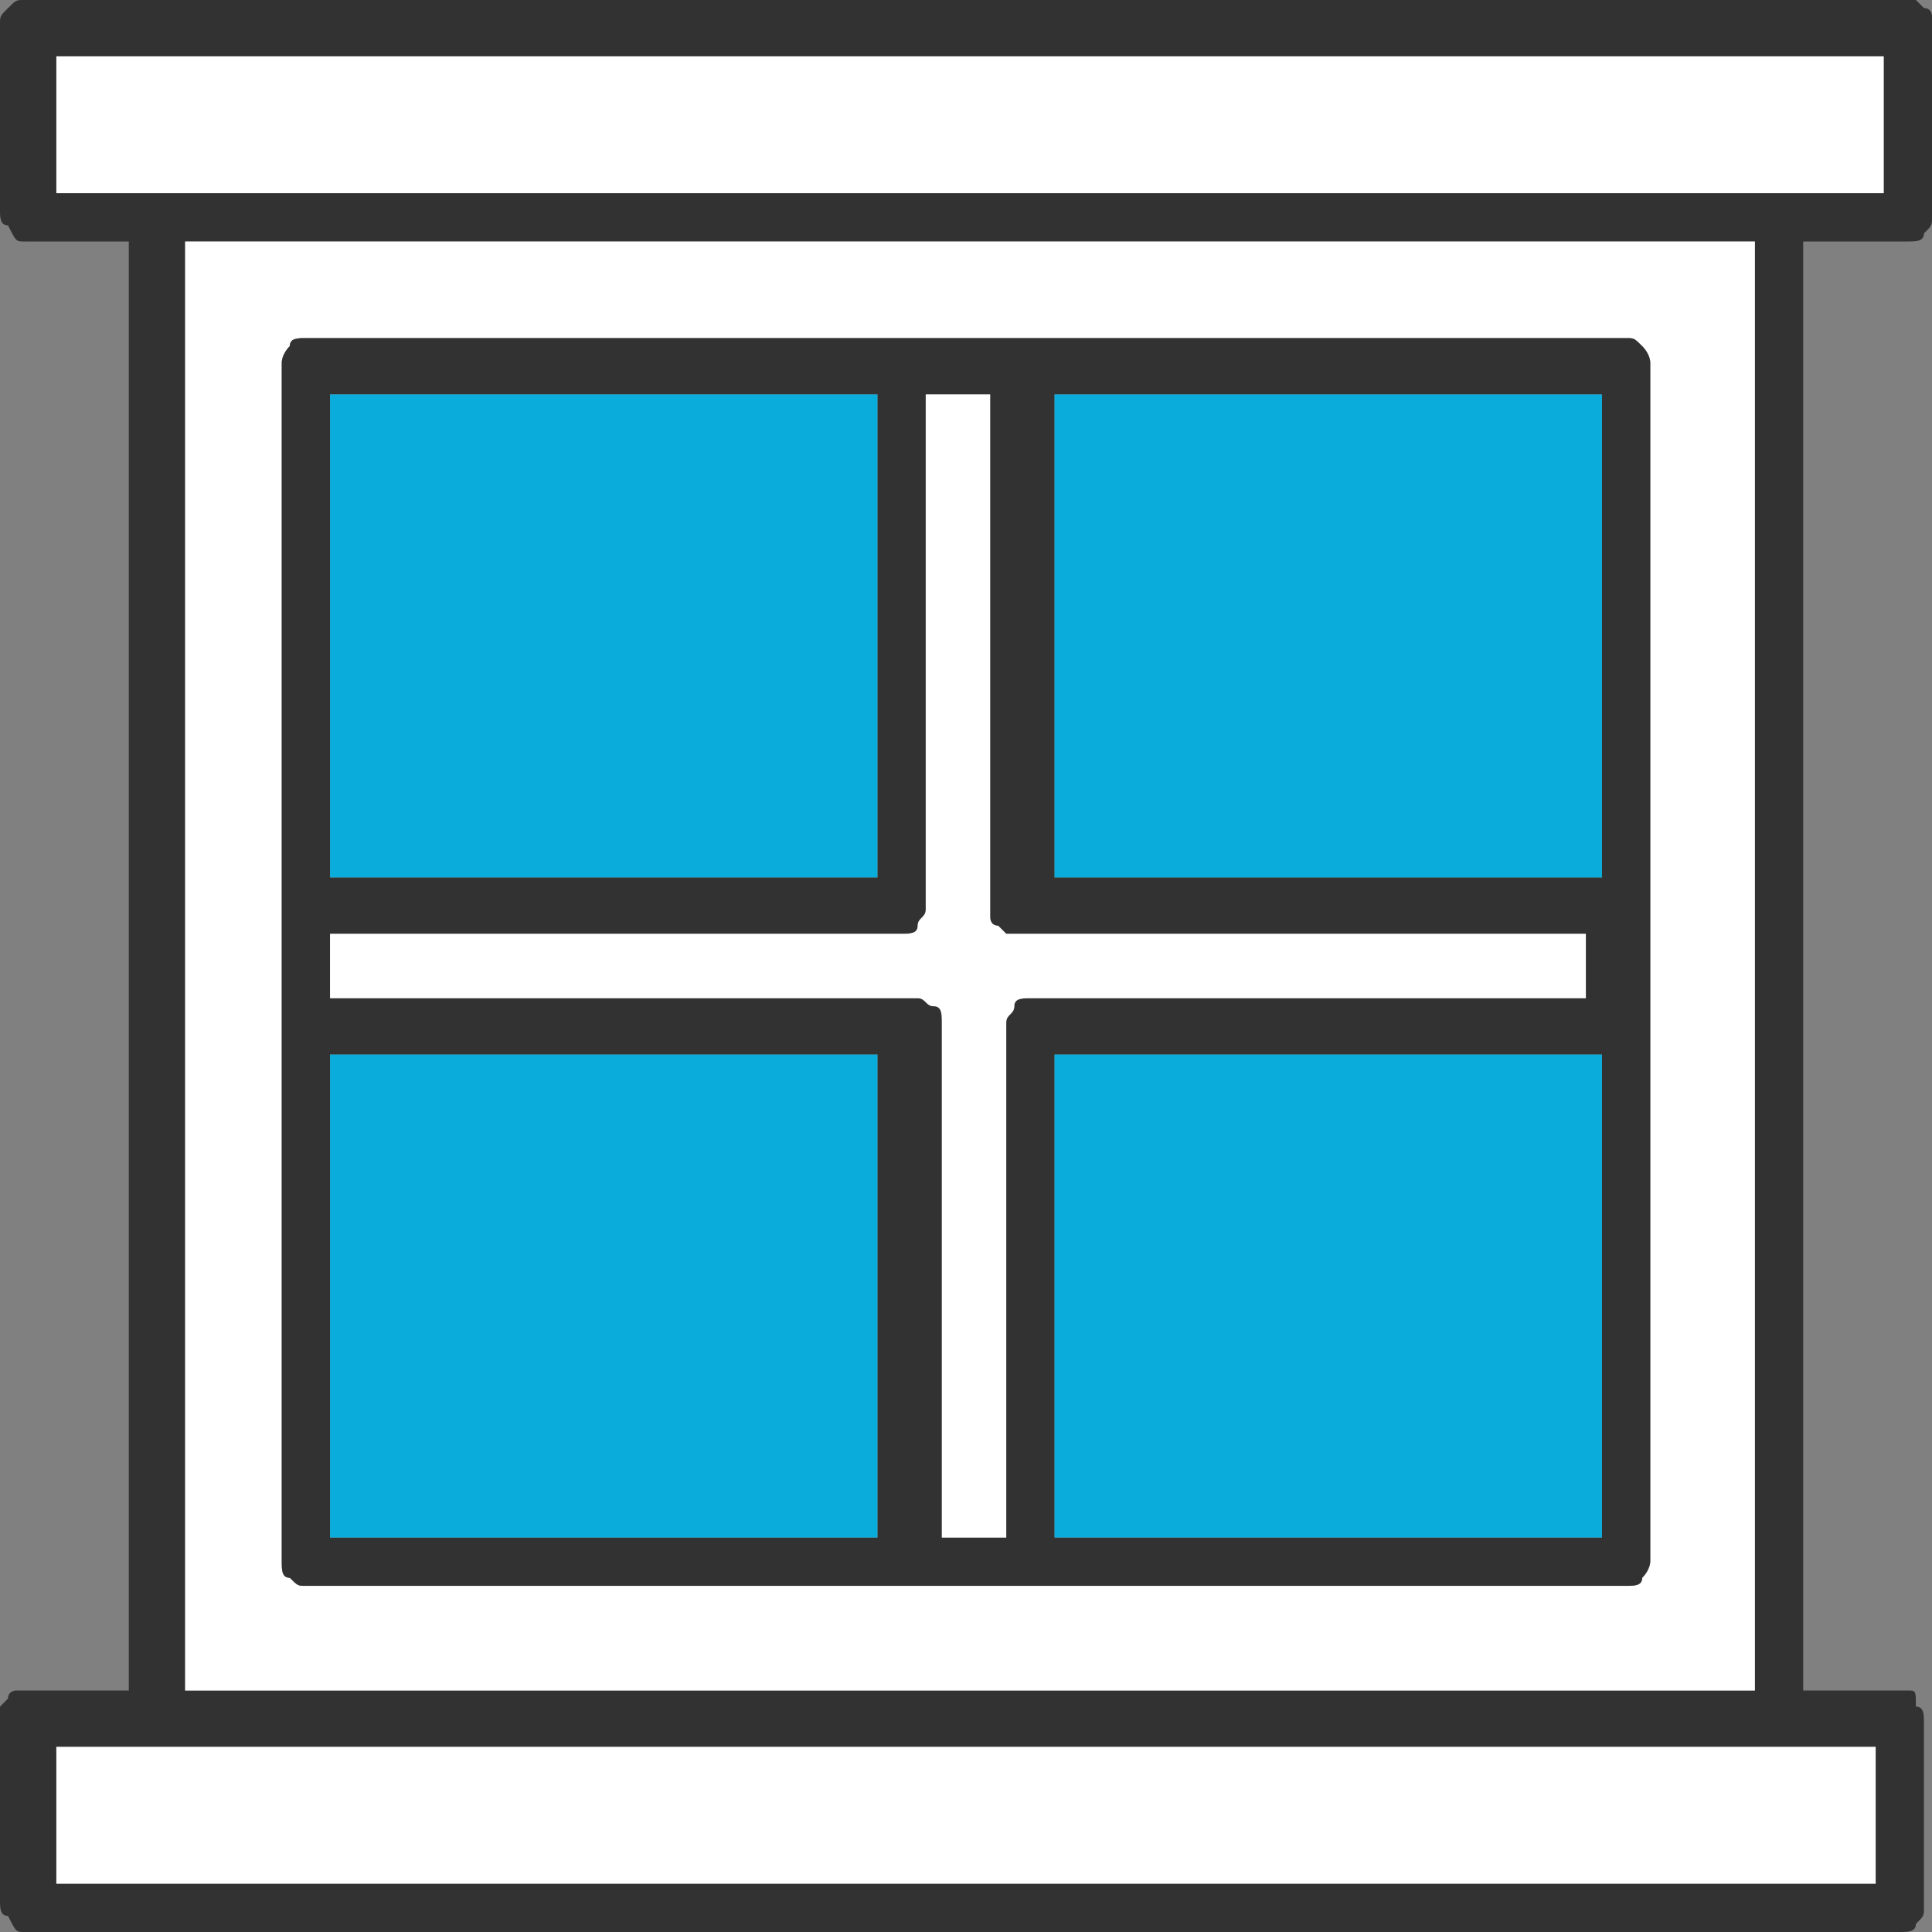
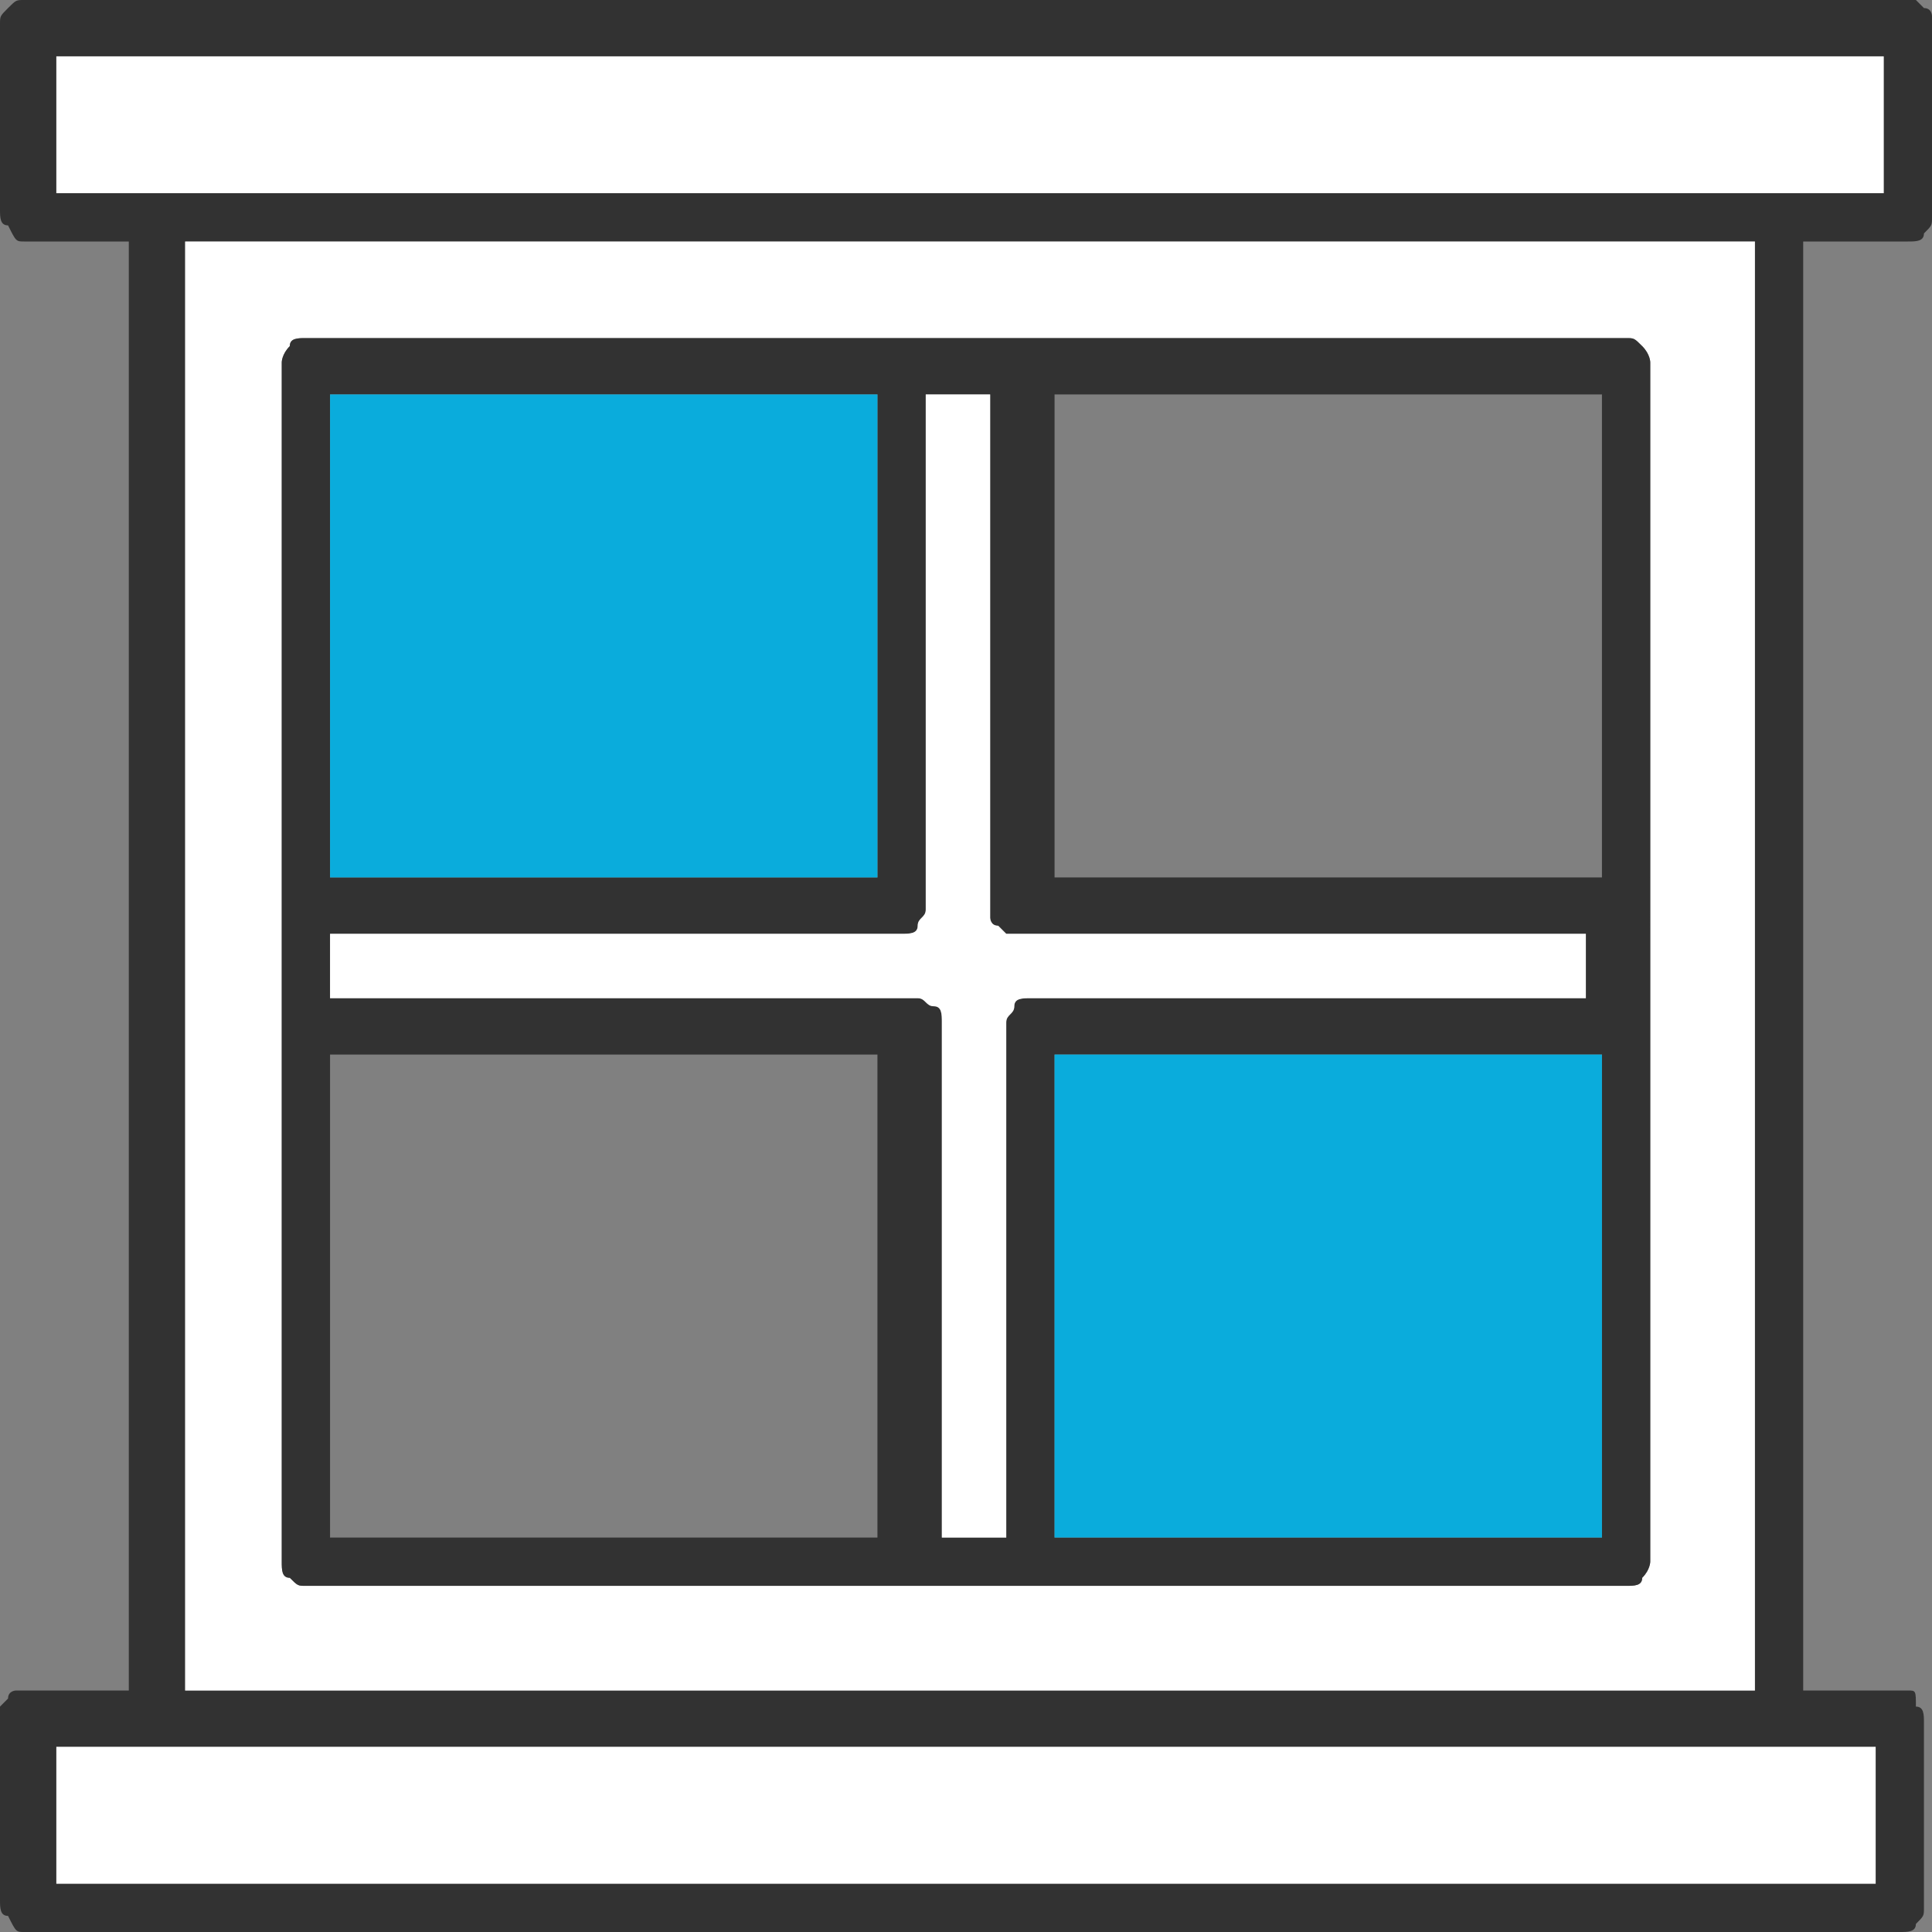
<svg xmlns="http://www.w3.org/2000/svg" version="1.1" id="Livello_1" x="0px" y="0px" viewBox="0 0 24 24" style="enable-background:new 0 0 24 24;" xml:space="preserve">
  <rect x="0" y="0" width="24" height="24" fill="#808080" stroke="none" />
  <style type="text/css">
	.st0{fill:#323232;}
	.st1{fill:#FFFFFF;}
	.st2{fill:#0AACDC;}
</style>
  <path class="st0" d="M23.9,0.1L23.8,0H0.3C0.2,0,0.2,0,0.1,0.1C0,0.2,0,0.2,0,0.3v2.3c0,0.1,0,0.2,0.1,0.2C0.2,3,0.2,3,0.3,3h1.3v18  H0.2c0,0-0.1,0-0.1,0.1L0,21.2v2.4c0,0.1,0,0.2,0.1,0.2C0.2,24,0.2,24,0.3,24h23.3c0.1,0,0.2,0,0.2-0.1c0.1-0.1,0.1-0.1,0.1-0.2  v-2.3c0-0.1,0-0.2-0.1-0.2c0-0.2,0-0.2-0.1-0.2h-1.3V3h1.3c0.1,0,0.2,0,0.2-0.1C24,2.8,24,2.8,24,2.7V0.2C24,0.2,24,0.1,23.9,0.1z   M23.3,21.7v1.7H0.7v-1.7H23.3z M2.3,21V3h19.5v18H2.3z M23.4,2.4H0.7V0.7h22.7V2.4z" />
  <rect x="0.7" y="21.7" class="st1" width="22.6" height="1.7" />
  <path class="st1" d="M2.3,3v18h19.5V3H2.3z M20.5,19.4c0,0,0,0.1-0.1,0.2c0,0.1-0.1,0.1-0.2,0.1H3.8c-0.1,0-0.1,0-0.2-0.1  c-0.1,0-0.1-0.1-0.1-0.2V4.5c0,0,0-0.1,0.1-0.2c0-0.1,0.1-0.1,0.2-0.1h16.4c0.1,0,0.1,0,0.2,0.1c0.1,0.1,0.1,0.2,0.1,0.2V19.4z" />
  <rect x="0.7" y="0.7" class="st1" width="22.7" height="1.7" />
  <path class="st0" d="M20.4,4.3c-0.1-0.1-0.1-0.1-0.2-0.1H3.8c-0.1,0-0.2,0-0.2,0.1C3.5,4.4,3.5,4.5,3.5,4.5v14.9  c0,0.1,0,0.2,0.1,0.2c0.1,0.1,0.1,0.1,0.2,0.1h16.4c0.1,0,0.2,0,0.2-0.1c0.1-0.1,0.1-0.2,0.1-0.2V4.5C20.5,4.5,20.5,4.4,20.4,4.3z   M4.1,4.9h6.8v6H4.1V4.9z M10.9,19.1H4.1v-6h6.8V19.1z M12.6,12.5c0,0.1-0.1,0.1-0.1,0.2v6.4h-0.8v-6.4c0-0.1,0-0.2-0.1-0.2  c-0.1,0-0.1-0.1-0.2-0.1H4.1v-0.8h7.1c0.1,0,0.2,0,0.2-0.1c0-0.1,0.1-0.1,0.1-0.2V4.9h0.8v6.5c0,0,0,0.1,0.1,0.1l0.1,0.1h7.2v0.8  h-6.9C12.7,12.4,12.6,12.4,12.6,12.5z M19.9,19.1h-6.8v-6h6.8V19.1z M19.9,10.9h-6.8v-6h6.8V10.9z" />
  <path class="st1" d="M19.7,11.6v0.8h-6.9c-0.1,0-0.2,0-0.2,0.1c0,0.1-0.1,0.1-0.1,0.2v6.4h-0.8v-6.4c0-0.1,0-0.2-0.1-0.2  c-0.1,0-0.1-0.1-0.2-0.1H4.1v-0.8h7.1c0.1,0,0.2,0,0.2-0.1c0-0.1,0.1-0.1,0.1-0.2V4.9h0.8v6.5c0,0,0,0.1,0.1,0.1l0.1,0.1H19.7z" />
-   <path class="st2" d="M10.9,13.1H4.1v6h6.8V13.1z" />
  <path class="st2" d="M19.9,13.1h-6.8v6h6.8V13.1z" />
-   <path class="st2" d="M19.9,4.9h-6.8v6h6.8V4.9z" />
  <path class="st2" d="M10.9,4.9H4.1v6h6.8V4.9z" />
</svg>